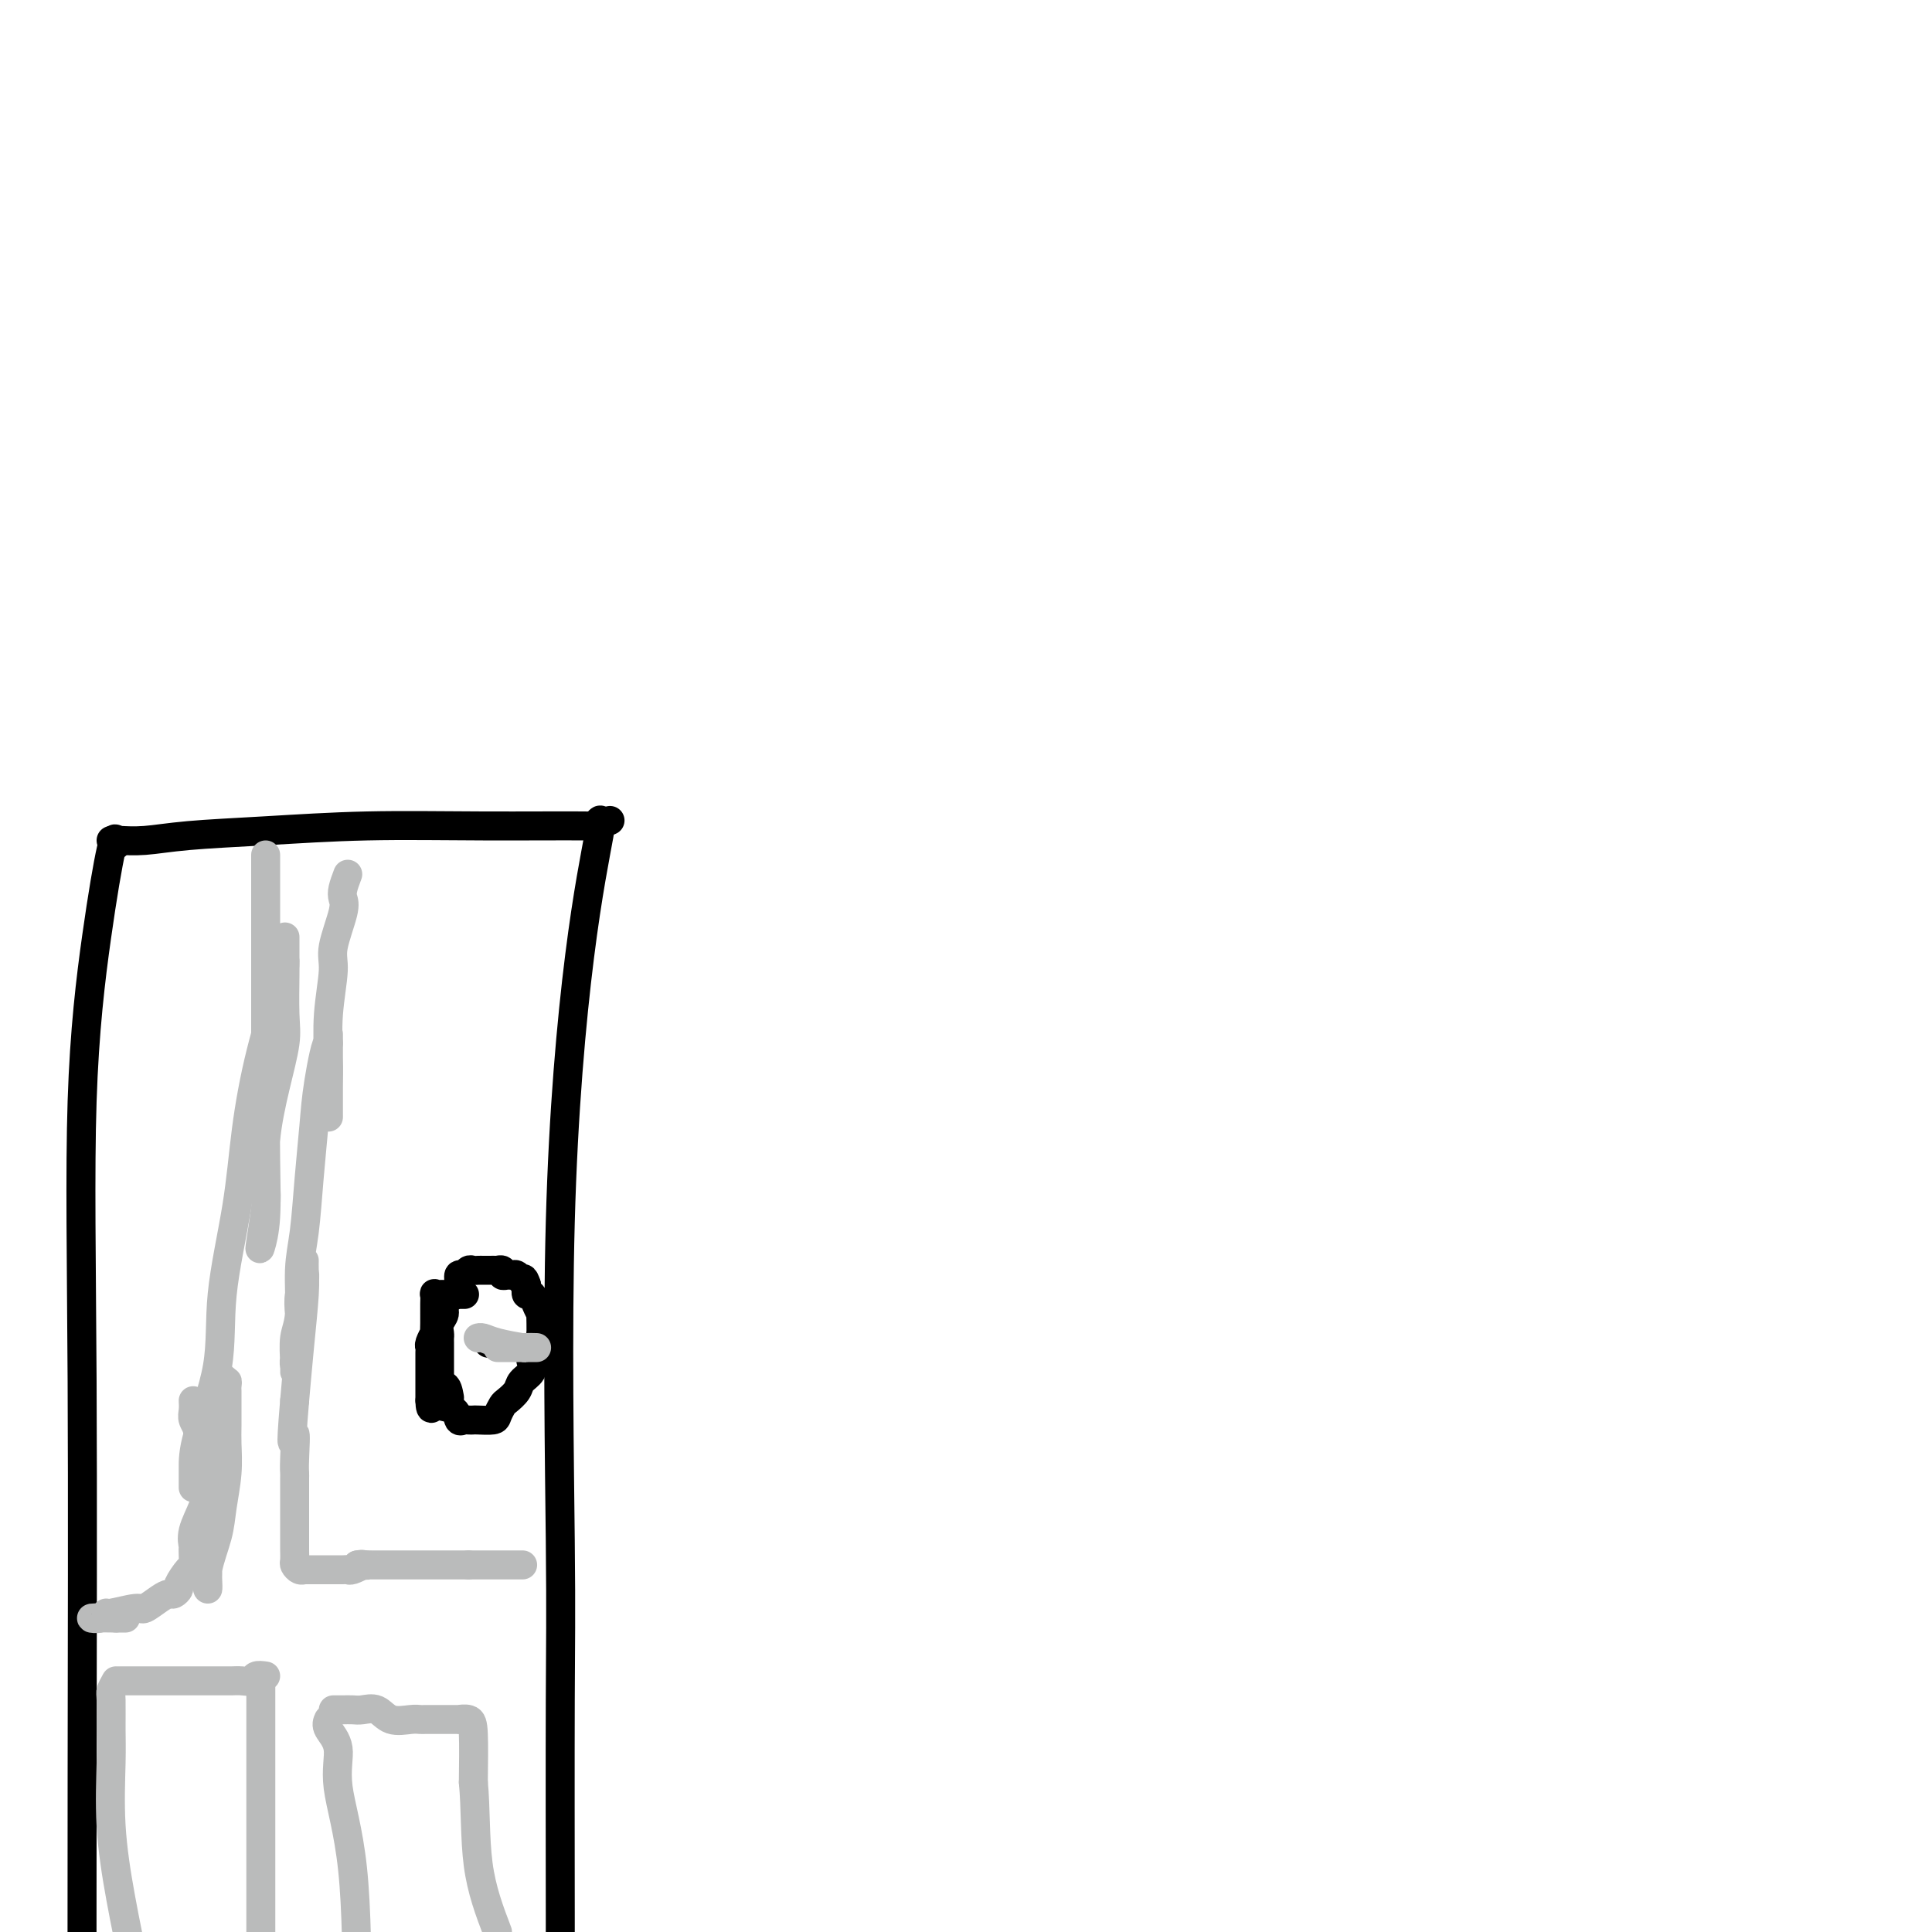
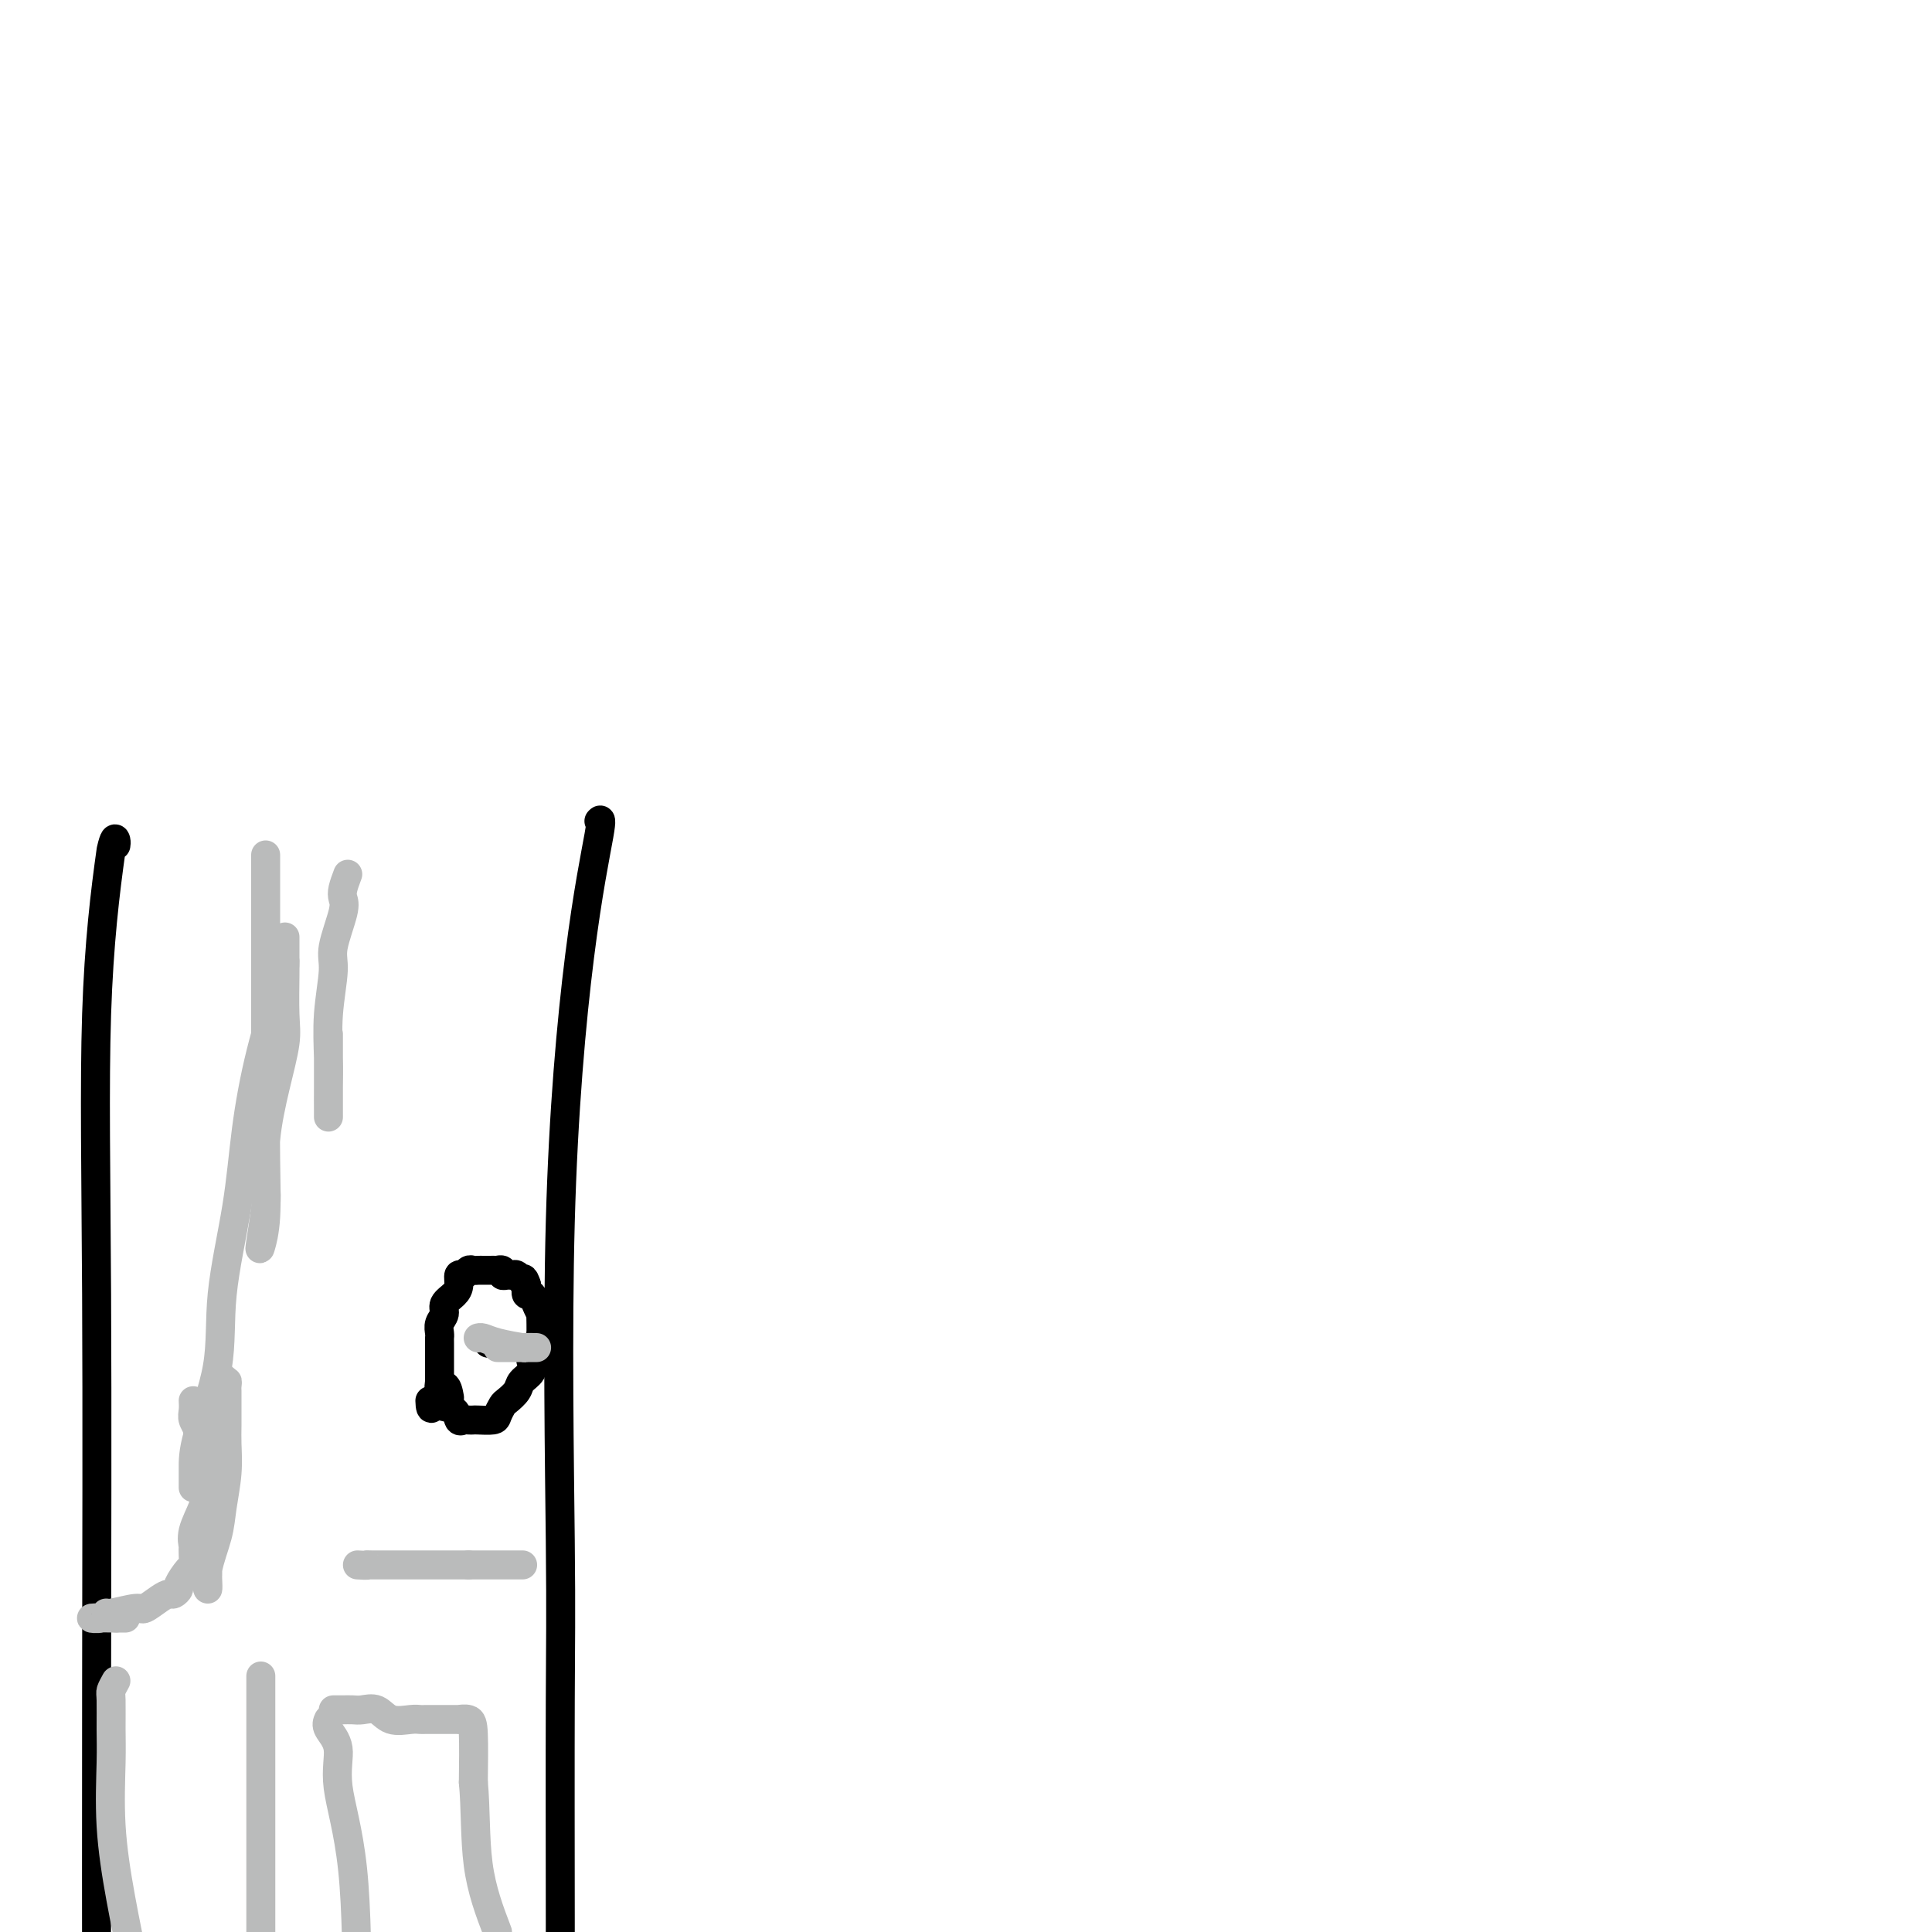
<svg xmlns="http://www.w3.org/2000/svg" viewBox="0 0 400 400" version="1.1">
  <g fill="none" stroke="#000000" stroke-width="6" stroke-linecap="round" stroke-linejoin="round">
-     <path d="M23,174c0.413,0.007 0.827,0.013 1,0c0.173,-0.013 0.106,-0.046 1,0c0.894,0.046 2.750,0.170 5,0c2.250,-0.170 4.895,-0.634 9,-1c4.105,-0.366 9.668,-0.633 16,-1c6.332,-0.367 13.431,-0.834 21,-1c7.569,-0.166 15.608,-0.031 24,0c8.392,0.031 17.136,-0.043 21,0c3.864,0.043 2.848,0.204 3,0c0.152,-0.204 1.472,-0.773 2,-1c0.528,-0.227 0.264,-0.114 0,0" />
    <path d="M124,170c0.332,-0.382 0.663,-0.763 0,3c-0.663,3.763 -2.321,11.671 -4,25c-1.679,13.329 -3.378,32.080 -4,55c-0.622,22.920 -0.167,50.010 0,66c0.167,15.990 0.045,20.882 0,33c-0.045,12.118 -0.013,31.462 0,45c0.013,13.538 0.006,21.269 0,29" />
-     <path d="M24,175c0.047,-0.292 0.093,-0.583 0,-1c-0.093,-0.417 -0.326,-0.959 -1,2c-0.674,2.959 -1.788,9.420 -3,18c-1.212,8.580 -2.521,19.279 -3,34c-0.479,14.721 -0.129,33.463 0,58c0.129,24.537 0.037,54.868 0,82c-0.037,27.132 -0.018,51.066 0,75" />
-     <path d="M95,268c0.391,-0.000 0.782,-0.000 1,0c0.218,0.000 0.262,0.000 0,0c-0.262,-0.000 -0.829,-0.000 -1,0c-0.171,0.000 0.056,0.001 0,0c-0.056,-0.001 -0.393,-0.002 -1,0c-0.607,0.002 -1.483,0.007 -2,0c-0.517,-0.007 -0.674,-0.027 -1,0c-0.326,0.027 -0.819,0.103 -1,0c-0.181,-0.103 -0.048,-0.383 0,0c0.048,0.383 0.013,1.428 0,2c-0.013,0.572 -0.004,0.669 0,1c0.004,0.331 0.002,0.896 0,1c-0.002,0.104 -0.004,-0.253 0,0c0.004,0.253 0.015,1.114 0,2c-0.015,0.886 -0.057,1.795 0,2c0.057,0.205 0.211,-0.293 0,0c-0.211,0.293 -0.789,1.378 -1,2c-0.211,0.622 -0.057,0.781 0,1c0.057,0.219 0.015,0.496 0,1c-0.015,0.504 -0.004,1.233 0,2c0.004,0.767 0.001,1.570 0,2c-0.001,0.430 -0.000,0.486 0,1c0.000,0.514 0.000,1.484 0,2c-0.000,0.516 -0.000,0.576 0,1c0.000,0.424 0.000,1.212 0,2" />
+     <path d="M24,175c0.047,-0.292 0.093,-0.583 0,-1c-0.093,-0.417 -0.326,-0.959 -1,2c-1.212,8.580 -2.521,19.279 -3,34c-0.479,14.721 -0.129,33.463 0,58c0.129,24.537 0.037,54.868 0,82c-0.037,27.132 -0.018,51.066 0,75" />
    <path d="M89,290c0.076,3.108 0.766,0.879 1,0c0.234,-0.879 0.013,-0.407 0,0c-0.013,0.407 0.181,0.750 1,1c0.819,0.250 2.261,0.407 3,1c0.739,0.593 0.773,1.623 1,2c0.227,0.377 0.646,0.102 1,0c0.354,-0.102 0.644,-0.029 1,0c0.356,0.029 0.778,0.015 1,0c0.222,-0.015 0.243,-0.031 1,0c0.757,0.031 2.248,0.107 3,0c0.752,-0.107 0.763,-0.399 1,-1c0.237,-0.601 0.698,-1.512 1,-2c0.302,-0.488 0.445,-0.555 1,-1c0.555,-0.445 1.521,-1.270 2,-2c0.479,-0.730 0.471,-1.366 1,-2c0.529,-0.634 1.596,-1.268 2,-2c0.404,-0.732 0.147,-1.563 0,-2c-0.147,-0.437 -0.183,-0.480 0,-1c0.183,-0.520 0.585,-1.518 1,-2c0.415,-0.482 0.843,-0.449 1,-1c0.157,-0.551 0.043,-1.687 0,-2c-0.043,-0.313 -0.015,0.198 0,0c0.015,-0.198 0.015,-1.105 0,-2c-0.015,-0.895 -0.046,-1.780 0,-2c0.046,-0.220 0.170,0.223 0,0c-0.170,-0.223 -0.633,-1.111 -1,-2c-0.367,-0.889 -0.637,-1.778 -1,-2c-0.363,-0.222 -0.818,0.222 -1,0c-0.182,-0.222 -0.091,-1.111 0,-2" />
    <path d="M109,266c-0.643,-2.022 -0.751,-1.077 -1,-1c-0.249,0.077 -0.640,-0.715 -1,-1c-0.360,-0.285 -0.689,-0.062 -1,0c-0.311,0.062 -0.603,-0.036 -1,0c-0.397,0.036 -0.898,0.206 -1,0c-0.102,-0.206 0.194,-0.787 0,-1c-0.194,-0.213 -0.878,-0.057 -1,0c-0.122,0.057 0.318,0.016 0,0c-0.318,-0.016 -1.395,-0.005 -2,0c-0.605,0.005 -0.739,0.006 -1,0c-0.261,-0.006 -0.648,-0.017 -1,0c-0.352,0.017 -0.668,0.063 -1,0c-0.332,-0.063 -0.679,-0.235 -1,0c-0.321,0.235 -0.616,0.878 -1,1c-0.384,0.122 -0.858,-0.277 -1,0c-0.142,0.277 0.049,1.229 0,2c-0.049,0.771 -0.339,1.362 -1,2c-0.661,0.638 -1.694,1.323 -2,2c-0.306,0.677 0.114,1.345 0,2c-0.114,0.655 -0.763,1.297 -1,2c-0.237,0.703 -0.064,1.466 0,2c0.064,0.534 0.017,0.840 0,1c-0.017,0.160 -0.005,0.176 0,1c0.005,0.824 0.001,2.458 0,3c-0.001,0.542 -0.000,-0.007 0,0c0.000,0.007 0.000,0.569 0,1c-0.000,0.431 -0.000,0.731 0,1c0.000,0.269 0.000,0.505 0,1c-0.000,0.495 -0.000,1.247 0,2" />
    <path d="M91,286c-0.452,3.512 0.417,1.292 1,1c0.583,-0.292 0.881,1.345 1,2c0.119,0.655 0.060,0.327 0,0" />
    <path d="M101,278c0.000,0.000 0.100,0.100 0.1,0.1" />
  </g>
  <g fill="none" stroke="#BABBBB" stroke-width="6" stroke-linecap="round" stroke-linejoin="round">
    <path d="M55,177c0.000,0.691 0.000,1.382 0,3c-0.000,1.618 -0.000,4.163 0,7c0.000,2.837 0.001,5.965 0,10c-0.001,4.035 -0.004,8.976 0,14c0.004,5.024 0.014,10.129 0,15c-0.014,4.871 -0.053,9.506 0,14c0.053,4.494 0.197,8.846 0,12c-0.197,3.154 -0.734,5.111 -1,6c-0.266,0.889 -0.262,0.710 0,-1c0.262,-1.710 0.782,-4.950 1,-7c0.218,-2.050 0.135,-2.911 0,-5c-0.135,-2.089 -0.323,-5.406 0,-9c0.323,-3.594 1.158,-7.463 2,-11c0.842,-3.537 1.690,-6.741 2,-9c0.310,-2.259 0.083,-3.573 0,-6c-0.083,-2.427 -0.022,-5.968 0,-8c0.022,-2.032 0.006,-2.555 0,-3c-0.006,-0.445 -0.002,-0.812 0,-2c0.002,-1.188 0.000,-3.197 0,-3c-0.000,0.197 -0.000,2.598 0,5" />
    <path d="M59,199c-0.027,1.264 -0.096,1.925 -1,5c-0.904,3.075 -2.645,8.566 -4,14c-1.355,5.434 -2.325,10.812 -3,16c-0.675,5.188 -1.057,10.187 -2,16c-0.943,5.813 -2.449,12.440 -3,18c-0.551,5.560 -0.148,10.054 -1,15c-0.852,4.946 -2.960,10.345 -4,14c-1.040,3.655 -1.011,5.567 -1,7c0.011,1.433 0.003,2.386 0,3c-0.003,0.614 -0.001,0.890 0,1c0.001,0.110 0.000,0.055 0,0" />
    <path d="M40,290c0.035,0.669 0.069,1.338 0,2c-0.069,0.662 -0.243,1.318 0,2c0.243,0.682 0.902,1.391 1,3c0.098,1.609 -0.366,4.118 0,6c0.366,1.882 1.562,3.139 2,5c0.438,1.861 0.117,4.328 0,6c-0.117,1.672 -0.031,2.549 0,4c0.031,1.451 0.006,3.476 0,5c-0.006,1.524 0.005,2.548 0,3c-0.005,0.452 -0.027,0.332 0,1c0.027,0.668 0.102,2.123 0,2c-0.102,-0.123 -0.381,-1.825 0,-4c0.381,-2.175 1.423,-4.824 2,-7c0.577,-2.176 0.691,-3.878 1,-6c0.309,-2.122 0.815,-4.663 1,-7c0.185,-2.337 0.049,-4.471 0,-6c-0.049,-1.529 -0.012,-2.453 0,-4c0.012,-1.547 0.001,-3.716 0,-5c-0.001,-1.284 0.010,-1.684 0,-2c-0.010,-0.316 -0.041,-0.546 0,-1c0.041,-0.454 0.155,-1.130 0,-1c-0.155,0.130 -0.577,1.065 -1,2" />
    <path d="M46,288c0.435,-6.005 0.024,-0.516 0,3c-0.024,3.516 0.340,5.059 0,7c-0.340,1.941 -1.383,4.279 -2,6c-0.617,1.721 -0.806,2.824 -1,4c-0.194,1.176 -0.392,2.426 -1,4c-0.608,1.574 -1.627,3.473 -2,5c-0.373,1.527 -0.102,2.683 0,3c0.102,0.317 0.034,-0.206 0,0c-0.034,0.206 -0.033,1.140 0,2c0.033,0.860 0.097,1.646 0,2c-0.097,0.354 -0.354,0.277 -1,1c-0.646,0.723 -1.680,2.248 -2,3c-0.320,0.752 0.076,0.731 0,1c-0.076,0.269 -0.622,0.827 -1,1c-0.378,0.173 -0.589,-0.041 -1,0c-0.411,0.041 -1.024,0.336 -2,1c-0.976,0.664 -2.315,1.698 -3,2c-0.685,0.302 -0.717,-0.129 -2,0c-1.283,0.129 -3.819,0.819 -5,1c-1.181,0.181 -1.007,-0.147 -1,0c0.007,0.147 -0.152,0.770 -1,1c-0.848,0.230 -2.385,0.066 -2,0c0.385,-0.066 2.693,-0.033 5,0" />
    <path d="M24,335c1.222,0.000 1.778,0.000 2,0c0.222,-0.000 0.111,0.000 0,0" />
    <path d="M72,181c-0.406,1.082 -0.812,2.165 -1,3c-0.188,0.835 -0.159,1.423 0,2c0.159,0.577 0.449,1.143 0,3c-0.449,1.857 -1.637,5.006 -2,7c-0.363,1.994 0.099,2.835 0,5c-0.099,2.165 -0.759,5.655 -1,9c-0.241,3.345 -0.065,6.545 0,9c0.065,2.455 0.017,4.165 0,6c-0.017,1.835 -0.005,3.797 0,5c0.005,1.203 0.001,1.649 0,1c-0.001,-0.649 -0.000,-2.393 0,-3c0.000,-0.607 0.000,-0.077 0,0c-0.000,0.077 -0.000,-0.299 0,-2c0.000,-1.701 0.000,-4.728 0,-6c-0.000,-1.272 -0.000,-0.791 0,-1c0.000,-0.209 0.000,-1.108 0,-2c-0.000,-0.892 -0.000,-1.775 0,-2c0.000,-0.225 0.000,0.209 0,0c-0.000,-0.209 -0.000,-1.060 0,-1c0.000,0.060 0.000,1.030 0,2" />
-     <path d="M68,216c-0.405,-0.762 -1.419,4.332 -2,8c-0.581,3.668 -0.729,5.909 -1,9c-0.271,3.091 -0.665,7.031 -1,11c-0.335,3.969 -0.612,7.966 -1,11c-0.388,3.034 -0.889,5.105 -1,8c-0.111,2.895 0.167,6.615 0,9c-0.167,2.385 -0.778,3.434 -1,5c-0.222,1.566 -0.056,3.647 0,5c0.056,1.353 0.001,1.976 0,2c-0.001,0.024 0.051,-0.552 0,-1c-0.051,-0.448 -0.206,-0.767 0,-2c0.206,-1.233 0.773,-3.379 1,-5c0.227,-1.621 0.113,-2.716 0,-4c-0.113,-1.284 -0.227,-2.756 0,-4c0.227,-1.244 0.794,-2.260 1,-3c0.206,-0.740 0.052,-1.203 0,-2c-0.052,-0.797 -0.003,-1.929 0,-2c0.003,-0.071 -0.040,0.919 0,2c0.040,1.081 0.165,2.253 0,5c-0.165,2.747 -0.618,7.071 -1,11c-0.382,3.929 -0.691,7.465 -1,11" />
-     <path d="M61,290c-1.083,12.775 -0.290,7.714 0,7c0.290,-0.714 0.078,2.920 0,5c-0.078,2.080 -0.021,2.608 0,3c0.021,0.392 0.006,0.650 0,1c-0.006,0.350 -0.001,0.793 0,1c0.001,0.207 0.000,0.176 0,1c-0.000,0.824 0.000,2.501 0,4c-0.000,1.499 -0.001,2.821 0,4c0.001,1.179 0.003,2.215 0,3c-0.003,0.785 -0.011,1.321 0,2c0.011,0.679 0.042,1.503 0,2c-0.042,0.497 -0.157,0.669 0,1c0.157,0.331 0.588,0.821 1,1c0.412,0.179 0.807,0.048 1,0c0.193,-0.048 0.183,-0.013 0,0c-0.183,0.013 -0.540,0.004 0,0c0.540,-0.004 1.976,-0.001 3,0c1.024,0.001 1.635,0.001 2,0c0.365,-0.001 0.484,-0.004 1,0c0.516,0.004 1.428,0.015 2,0c0.572,-0.015 0.803,-0.056 1,0c0.197,0.056 0.361,0.207 1,0c0.639,-0.207 1.754,-0.774 2,-1c0.246,-0.226 -0.377,-0.113 -1,0" />
    <path d="M74,324c2.475,0.155 2.162,0.041 2,0c-0.162,-0.041 -0.175,-0.011 1,0c1.175,0.011 3.536,0.003 6,0c2.464,-0.003 5.032,-0.001 7,0c1.968,0.001 3.338,0.000 4,0c0.662,-0.000 0.618,-0.000 1,0c0.382,0.000 1.191,0.000 2,0" />
    <path d="M97,324c3.876,0.000 2.065,0.000 2,0c-0.065,0.000 1.615,0.000 3,0c1.385,0.000 2.476,0.000 3,0c0.524,0.000 0.481,0.000 1,0c0.519,0.000 1.601,0.000 2,0c0.399,0.000 0.114,0.000 0,0c-0.114,0.000 -0.057,0.000 0,0" />
-     <path d="M55,347c-0.778,-0.113 -1.557,-0.226 -2,0c-0.443,0.226 -0.552,0.793 -1,1c-0.448,0.207 -1.237,0.056 -2,0c-0.763,-0.056 -1.502,-0.015 -2,0c-0.498,0.015 -0.757,0.004 -2,0c-1.243,-0.004 -3.470,-0.001 -5,0c-1.530,0.001 -2.363,0.000 -3,0c-0.637,-0.000 -1.079,-0.000 -2,0c-0.921,0.000 -2.323,0.000 -3,0c-0.677,-0.000 -0.629,-0.000 -1,0c-0.371,0.000 -1.160,0.000 -2,0c-0.840,-0.000 -1.731,-0.000 -2,0c-0.269,0.000 0.085,0.000 0,0c-0.085,-0.000 -0.611,-0.000 -1,0c-0.389,0.000 -0.643,0.000 -1,0c-0.357,-0.000 -0.816,-0.000 -1,0c-0.184,0.000 -0.092,0.000 0,0" />
    <path d="M24,348c-0.423,0.765 -0.847,1.531 -1,2c-0.153,0.469 -0.036,0.642 0,2c0.036,1.358 -0.010,3.900 0,6c0.010,2.100 0.075,3.759 0,7c-0.075,3.241 -0.289,8.065 0,13c0.289,4.935 1.083,9.981 2,15c0.917,5.019 1.959,10.009 3,15" />
    <path d="M54,347c0.000,0.225 0.000,0.450 0,1c0.000,0.550 0.000,1.426 0,3c-0.000,1.574 0.000,3.844 0,7c0.000,3.156 0.000,7.196 0,12c0.000,4.804 0.000,10.373 0,16c0.000,5.627 0.000,11.314 0,17" />
    <path d="M69,354c0.359,-0.001 0.718,-0.002 1,0c0.282,0.002 0.486,0.008 1,0c0.514,-0.008 1.338,-0.030 2,0c0.662,0.030 1.161,0.113 2,0c0.839,-0.113 2.018,-0.423 3,0c0.982,0.423 1.769,1.577 3,2c1.231,0.423 2.907,0.113 4,0c1.093,-0.113 1.602,-0.030 2,0c0.398,0.030 0.687,0.008 1,0c0.313,-0.008 0.652,-0.002 1,0c0.348,0.002 0.704,0.001 1,0c0.296,-0.001 0.531,-0.001 1,0c0.469,0.001 1.173,0.004 2,0c0.827,-0.004 1.777,-0.015 2,0c0.223,0.015 -0.280,0.056 0,0c0.280,-0.056 1.345,-0.207 2,0c0.655,0.207 0.902,0.774 1,3c0.098,2.226 0.049,6.113 0,10" />
    <path d="M98,369c0.511,5.178 0.289,11.622 1,17c0.711,5.378 2.356,9.689 4,14" />
    <path d="M68,356c-0.249,0.549 -0.498,1.097 0,2c0.498,0.903 1.742,2.159 2,4c0.258,1.841 -0.469,4.265 0,8c0.469,3.735 2.134,8.781 3,17c0.866,8.219 0.933,19.609 1,31" />
    <path d="M103,279c0.323,0.000 0.645,0.000 1,0c0.355,-0.000 0.742,-0.000 1,0c0.258,0.000 0.387,0.000 1,0c0.613,-0.000 1.712,-0.000 2,0c0.288,0.000 -0.234,0.001 0,0c0.234,-0.001 1.223,-0.003 2,0c0.777,0.003 1.340,0.011 1,0c-0.340,-0.011 -1.583,-0.041 -2,0c-0.417,0.041 -0.007,0.155 -1,0c-0.993,-0.155 -3.390,-0.578 -5,-1c-1.610,-0.422 -2.433,-0.845 -3,-1c-0.567,-0.155 -0.876,-0.044 -1,0c-0.124,0.044 -0.062,0.022 0,0" />
  </g>
</svg>